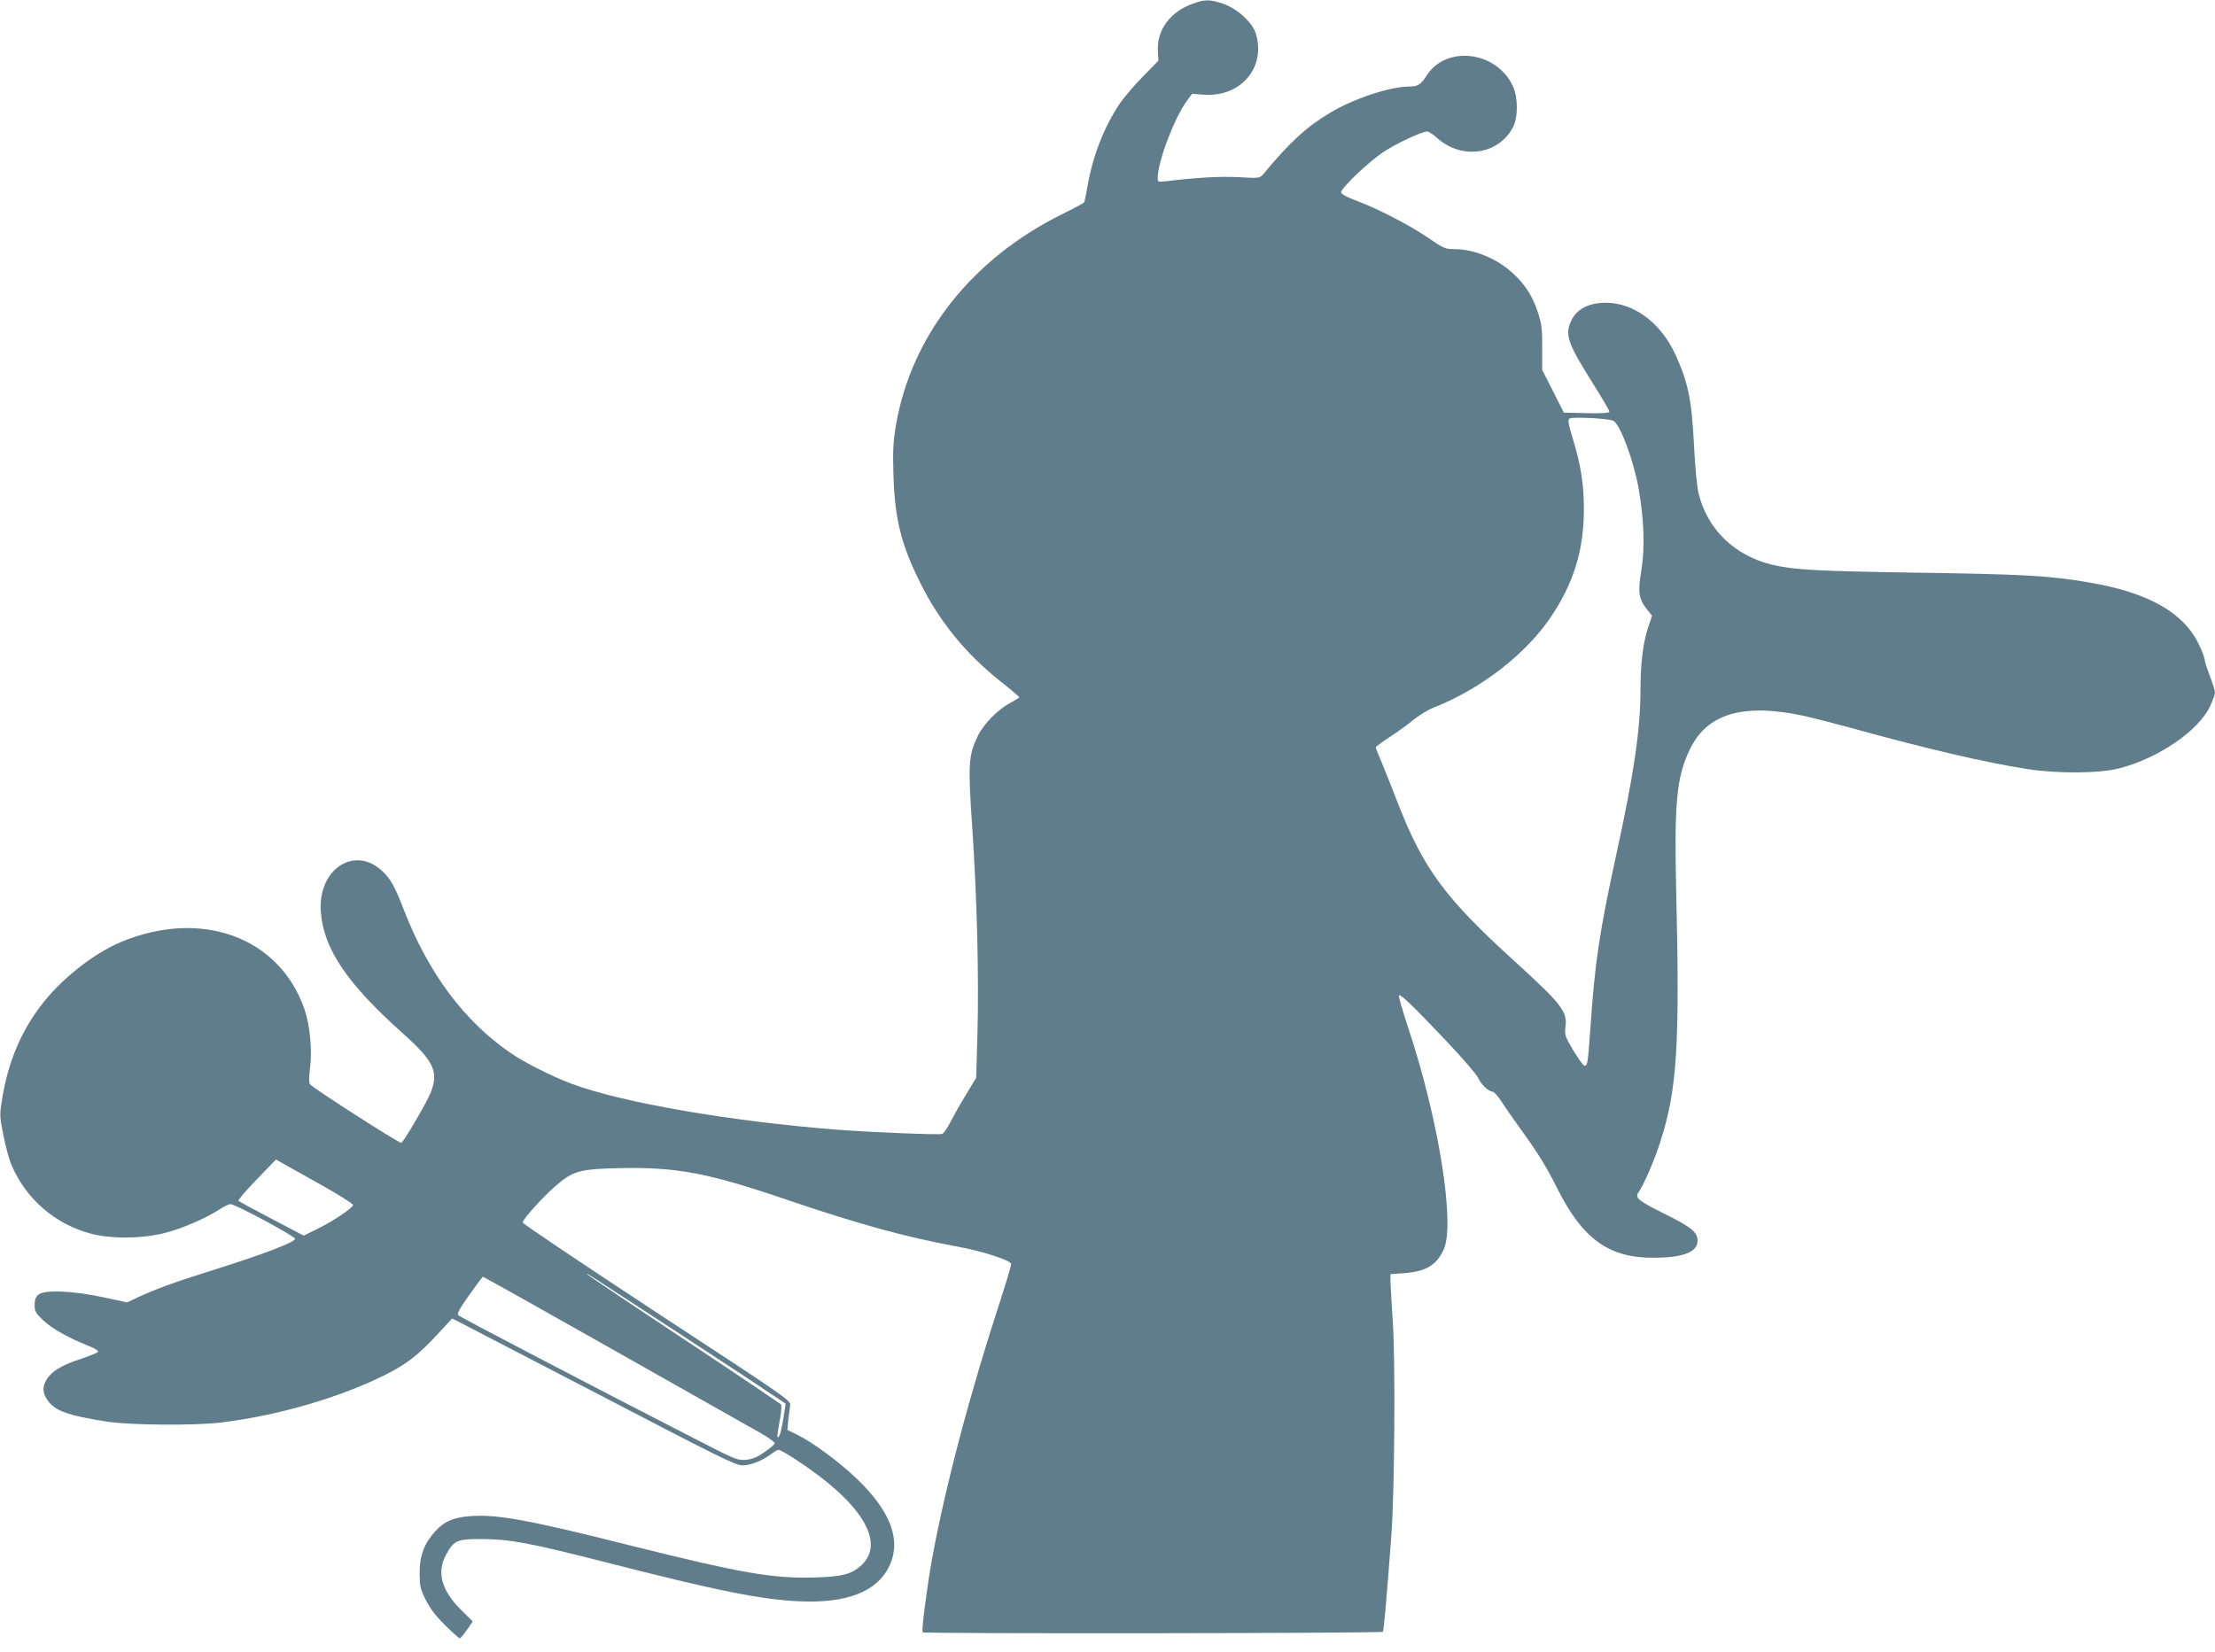
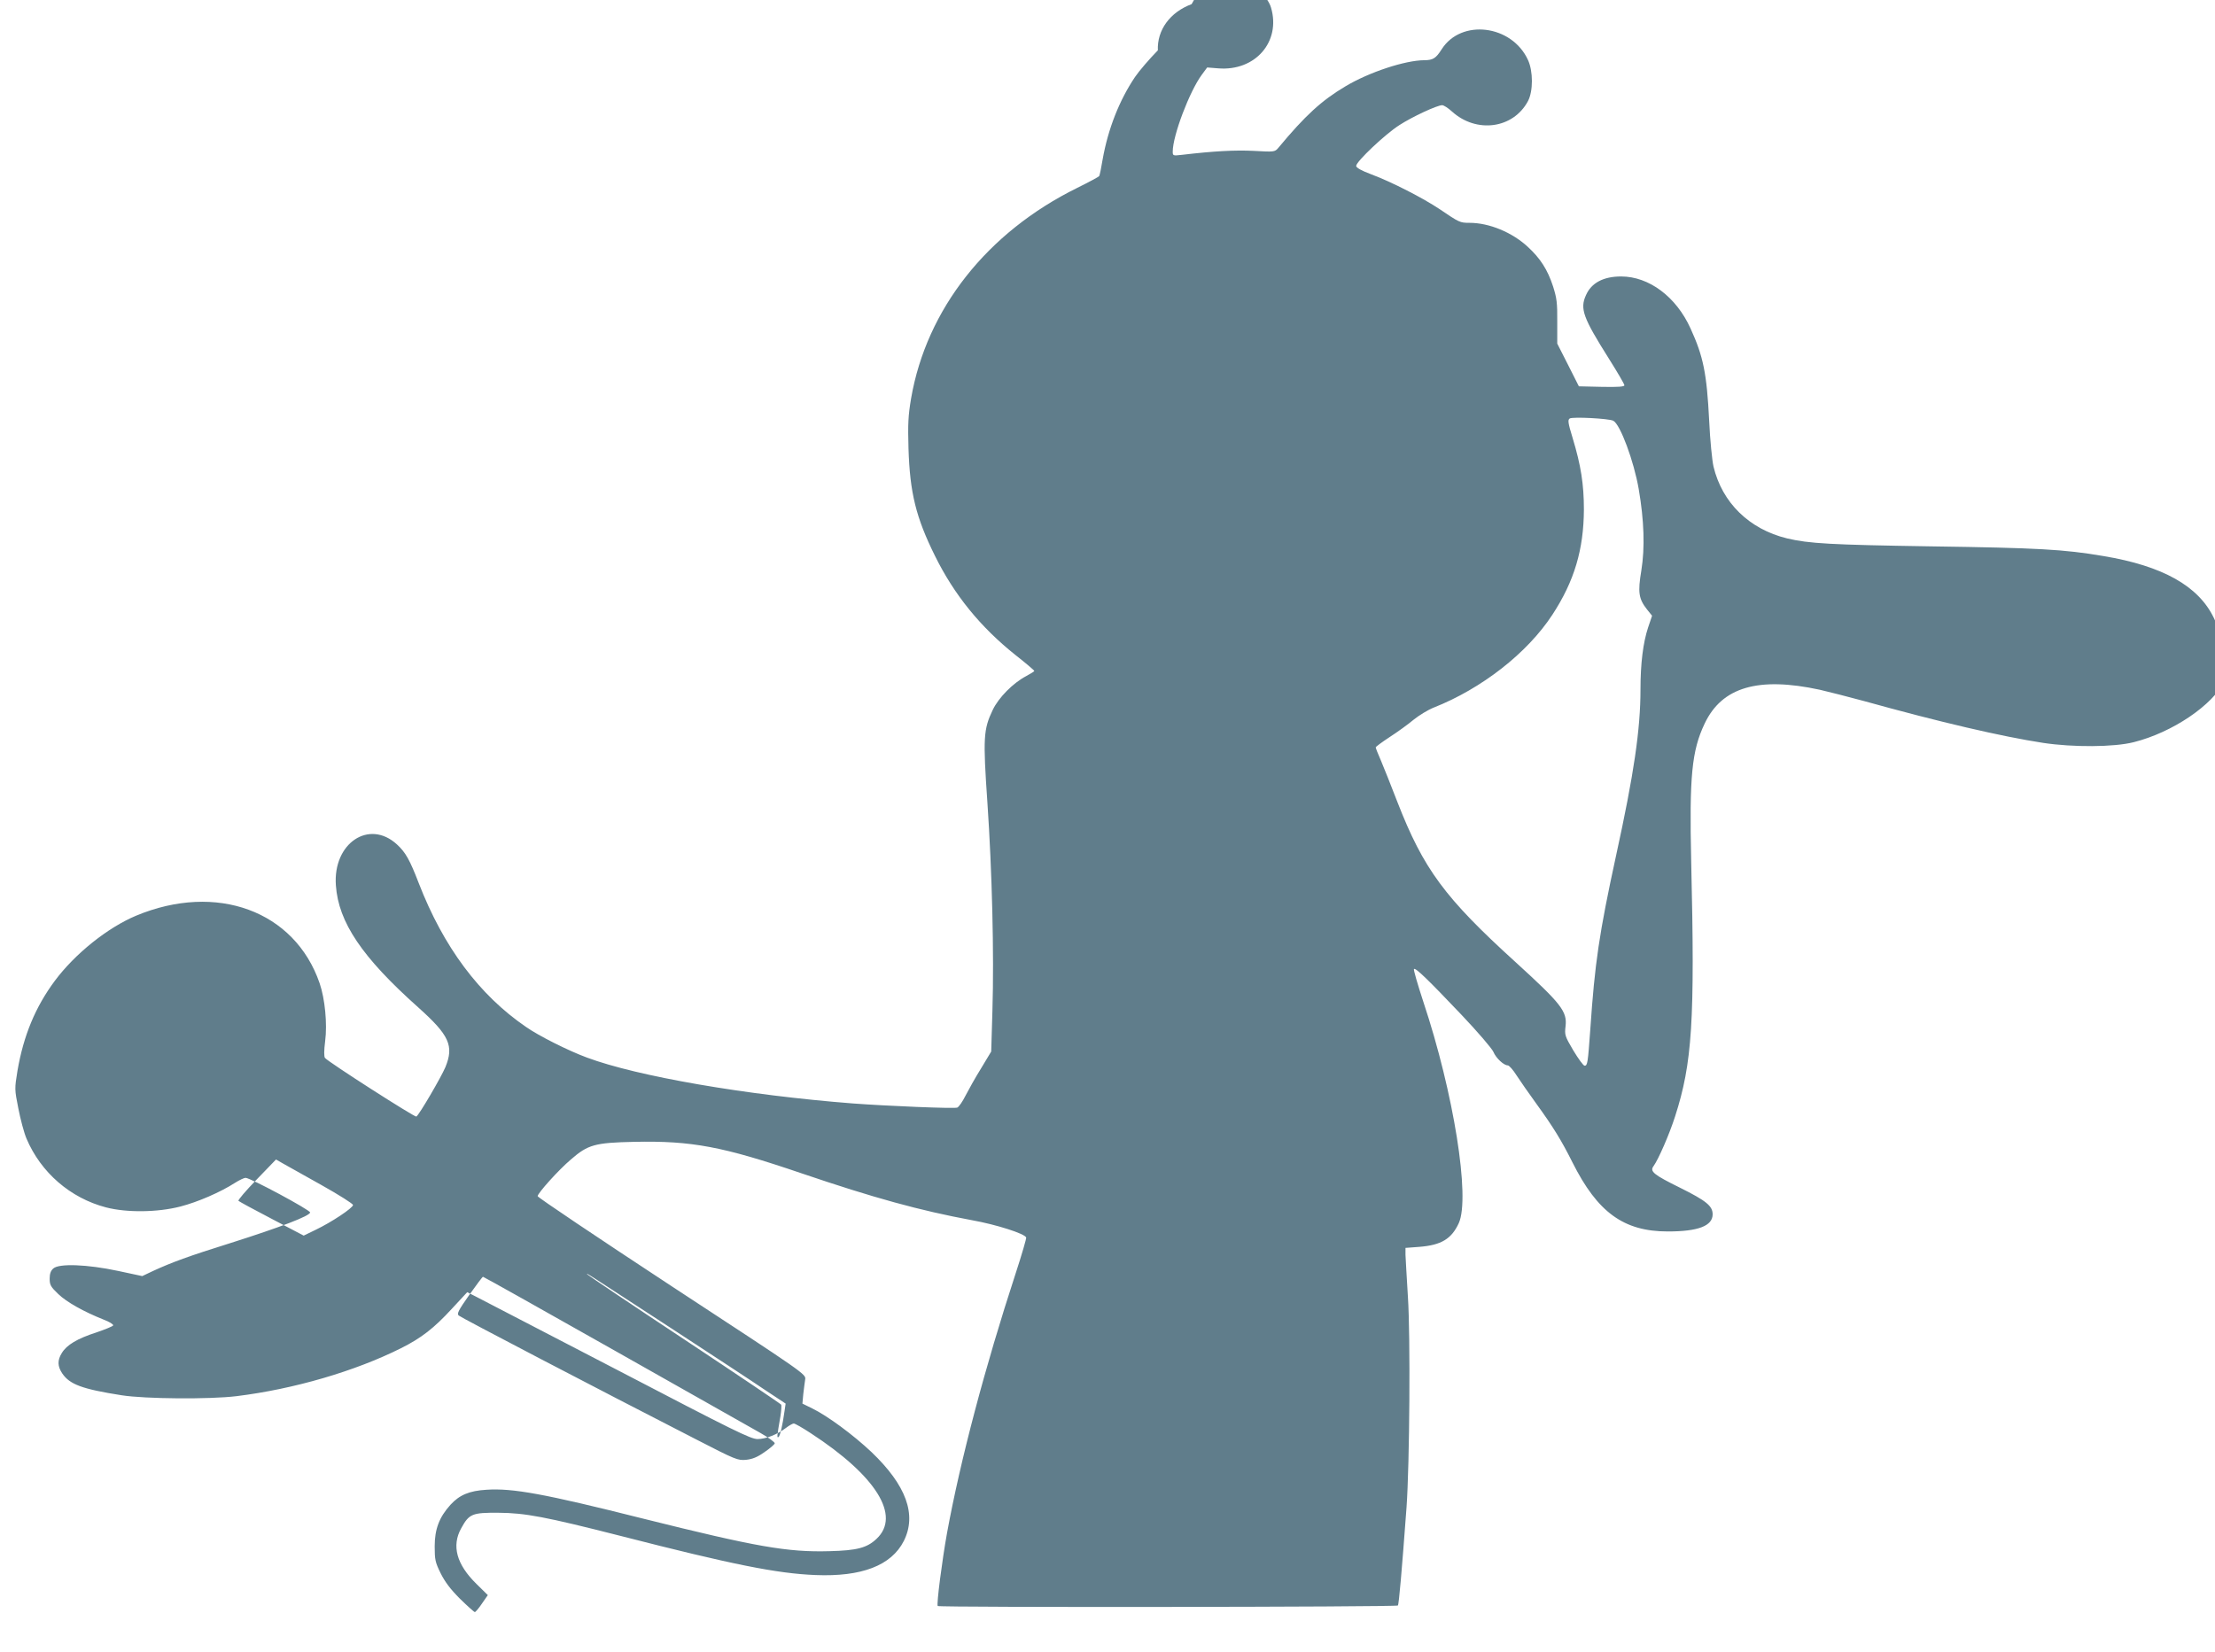
<svg xmlns="http://www.w3.org/2000/svg" version="1.0" width="1280pt" height="955pt" viewBox="0 0 1280 955" preserveAspectRatio="xMidYMid meet">
  <g transform="translate(0,955) scale(0.1,-0.1)" fill="#607d8b" stroke="none">
-     <path d="M6886 9526 c-124 -46 -200 -149 -195 -267 l3 -60 -90 -92 c-50 -51 -109 -120 -132 -154 -91 -135 -156 -301 -187 -476 -8 -49 -17 -92 -20 -97 -3 -4 -60 -35 -127 -68 -521 -257 -871 -701 -960 -1217 -17 -101 -19 -147 -15 -290 8 -255 43 -398 153 -620 111 -225 262 -411 465 -573 60 -47 109 -89 109 -92 0 -3 -21 -16 -47 -30 -76 -40 -159 -124 -193 -195 -54 -113 -57 -161 -31 -536 27 -398 39 -875 29 -1202 l-7 -237 -59 -98 c-33 -53 -73 -125 -90 -158 -17 -34 -38 -64 -47 -68 -18 -7 -404 9 -605 24 -615 48 -1242 156 -1535 265 -106 39 -278 125 -352 177 -271 185 -478 464 -620 831 -52 135 -76 178 -126 224 -161 148 -371 7 -353 -237 15 -213 151 -415 476 -705 180 -161 207 -222 157 -345 -25 -59 -151 -275 -168 -286 -9 -5 -507 314 -528 339 -6 8 -6 42 1 97 13 99 -1 245 -32 335 -144 418 -596 584 -1061 390 -164 -69 -352 -219 -469 -376 -113 -152 -181 -317 -216 -520 -17 -105 -17 -107 5 -218 12 -62 33 -141 47 -174 83 -196 253 -344 460 -398 120 -31 297 -29 429 5 101 26 232 83 316 137 25 16 53 29 61 29 28 0 373 -186 373 -200 0 -20 -173 -86 -460 -177 -243 -76 -338 -111 -449 -162 l-61 -29 -140 30 c-178 38 -341 44 -374 14 -15 -13 -21 -31 -21 -59 0 -36 6 -47 50 -89 48 -46 145 -101 263 -148 32 -12 56 -27 54 -33 -1 -5 -46 -23 -98 -41 -109 -35 -171 -72 -199 -119 -26 -42 -25 -76 3 -118 43 -63 114 -90 344 -126 134 -21 508 -24 663 -5 332 41 684 144 950 277 118 59 191 116 294 228 l89 96 51 -26 c28 -14 396 -205 817 -424 675 -352 770 -399 810 -399 48 0 115 27 166 66 17 13 37 24 43 24 7 0 51 -25 98 -56 378 -246 523 -478 380 -611 -55 -52 -113 -67 -271 -71 -243 -7 -424 25 -1077 188 -572 144 -754 177 -906 167 -99 -6 -156 -30 -208 -87 -65 -72 -91 -141 -91 -240 0 -77 3 -92 34 -155 25 -50 56 -92 112 -148 43 -42 82 -77 86 -77 4 0 23 22 41 49 l34 49 -66 65 c-115 113 -144 220 -88 321 46 84 63 91 215 90 155 -1 271 -23 707 -134 647 -166 903 -217 1125 -226 267 -11 439 55 511 197 76 152 14 322 -187 514 -106 100 -254 209 -342 252 l-57 28 5 55 c4 30 8 69 11 85 5 30 0 33 -771 538 -426 280 -775 514 -775 521 0 17 120 151 192 212 99 86 138 97 366 102 333 7 512 -27 967 -182 418 -142 683 -215 985 -271 140 -25 306 -78 313 -100 2 -5 -25 -98 -60 -205 -178 -544 -320 -1081 -397 -1501 -29 -161 -62 -416 -54 -424 9 -9 2651 -6 2659 3 6 6 22 189 50 567 18 251 23 992 8 1217 -7 112 -13 221 -14 243 l0 40 80 6 c127 10 186 46 228 137 67 148 -29 752 -205 1280 -33 101 -58 186 -54 189 9 9 82 -62 273 -263 95 -100 178 -197 186 -216 15 -36 60 -78 83 -78 8 0 31 -26 51 -58 20 -31 71 -104 113 -162 100 -138 147 -215 210 -341 145 -289 296 -399 551 -399 175 0 259 32 259 99 0 48 -36 78 -189 154 -152 75 -175 94 -153 124 29 40 92 185 125 288 99 308 115 549 93 1475 -11 489 3 639 78 796 100 211 310 272 666 195 51 -12 166 -41 254 -65 439 -122 795 -205 1036 -242 172 -26 409 -25 523 4 224 56 459 215 527 357 17 35 30 71 30 82 0 10 -13 54 -30 96 -16 43 -30 86 -30 95 0 10 -15 50 -34 89 -89 184 -295 300 -638 357 -229 39 -378 47 -998 56 -578 9 -703 16 -830 46 -218 53 -375 206 -425 415 -8 35 -20 154 -25 264 -14 277 -34 373 -108 535 -83 183 -240 300 -401 300 -102 0 -172 -37 -203 -108 -36 -79 -17 -130 133 -368 49 -78 89 -146 89 -153 0 -8 -35 -11 -131 -9 l-132 3 -62 123 -63 124 0 126 c1 110 -3 137 -24 204 -32 98 -74 163 -147 230 -90 83 -222 138 -336 138 -55 0 -59 2 -171 78 -97 65 -280 159 -396 202 -59 22 -88 39 -88 49 0 25 168 184 250 236 74 48 218 115 247 115 9 0 34 -16 56 -36 142 -129 355 -100 440 60 30 57 30 172 0 237 -93 204 -386 240 -499 62 -33 -52 -50 -63 -101 -63 -111 -1 -318 -69 -455 -151 -138 -82 -232 -168 -389 -357 -19 -22 -23 -23 -142 -16 -108 5 -228 -1 -414 -23 -52 -6 -53 -5 -53 19 0 92 97 348 168 444 l31 42 63 -5 c215 -18 364 154 306 351 -19 65 -107 146 -189 174 -81 27 -107 27 -183 -2z m2437 -2408 c40 -21 119 -233 147 -396 31 -180 36 -339 15 -469 -21 -126 -16 -164 33 -226 l29 -36 -23 -68 c-29 -88 -44 -207 -44 -359 0 -229 -38 -489 -141 -959 -98 -451 -123 -622 -149 -1005 -14 -193 -16 -210 -33 -210 -7 0 -36 40 -65 88 -49 83 -51 90 -45 140 10 86 -25 130 -287 369 -412 374 -534 540 -685 928 -36 94 -79 201 -95 239 -17 38 -30 72 -30 76 0 4 37 31 81 60 45 29 107 74 138 100 31 25 83 57 116 70 278 110 541 315 686 537 127 194 181 378 182 608 0 146 -17 254 -65 413 -27 88 -29 105 -17 113 17 11 226 0 252 -13z m-7465 -4418 c100 -56 182 -108 182 -115 0 -17 -125 -100 -215 -143 l-70 -34 -185 97 c-102 53 -188 100 -192 104 -4 4 43 59 105 123 l112 116 40 -23 c22 -12 122 -68 223 -125z m2017 -825 c237 -155 483 -316 547 -360 l118 -78 -6 -41 c-12 -86 -26 -146 -35 -152 -10 -6 -10 -1 11 120 5 32 7 62 4 67 -3 5 -254 174 -557 375 -304 201 -556 371 -562 377 -14 15 -7 10 480 -308z m-324 -131 c415 -235 794 -449 842 -476 48 -27 86 -55 84 -61 -2 -7 -29 -30 -60 -51 -41 -29 -69 -40 -106 -44 -48 -4 -59 0 -288 118 -566 290 -1359 704 -1372 716 -12 10 -2 30 60 118 41 58 77 106 80 106 4 0 346 -192 760 -426z" />
+     <path d="M6886 9526 c-124 -46 -200 -149 -195 -267 c-50 -51 -109 -120 -132 -154 -91 -135 -156 -301 -187 -476 -8 -49 -17 -92 -20 -97 -3 -4 -60 -35 -127 -68 -521 -257 -871 -701 -960 -1217 -17 -101 -19 -147 -15 -290 8 -255 43 -398 153 -620 111 -225 262 -411 465 -573 60 -47 109 -89 109 -92 0 -3 -21 -16 -47 -30 -76 -40 -159 -124 -193 -195 -54 -113 -57 -161 -31 -536 27 -398 39 -875 29 -1202 l-7 -237 -59 -98 c-33 -53 -73 -125 -90 -158 -17 -34 -38 -64 -47 -68 -18 -7 -404 9 -605 24 -615 48 -1242 156 -1535 265 -106 39 -278 125 -352 177 -271 185 -478 464 -620 831 -52 135 -76 178 -126 224 -161 148 -371 7 -353 -237 15 -213 151 -415 476 -705 180 -161 207 -222 157 -345 -25 -59 -151 -275 -168 -286 -9 -5 -507 314 -528 339 -6 8 -6 42 1 97 13 99 -1 245 -32 335 -144 418 -596 584 -1061 390 -164 -69 -352 -219 -469 -376 -113 -152 -181 -317 -216 -520 -17 -105 -17 -107 5 -218 12 -62 33 -141 47 -174 83 -196 253 -344 460 -398 120 -31 297 -29 429 5 101 26 232 83 316 137 25 16 53 29 61 29 28 0 373 -186 373 -200 0 -20 -173 -86 -460 -177 -243 -76 -338 -111 -449 -162 l-61 -29 -140 30 c-178 38 -341 44 -374 14 -15 -13 -21 -31 -21 -59 0 -36 6 -47 50 -89 48 -46 145 -101 263 -148 32 -12 56 -27 54 -33 -1 -5 -46 -23 -98 -41 -109 -35 -171 -72 -199 -119 -26 -42 -25 -76 3 -118 43 -63 114 -90 344 -126 134 -21 508 -24 663 -5 332 41 684 144 950 277 118 59 191 116 294 228 l89 96 51 -26 c28 -14 396 -205 817 -424 675 -352 770 -399 810 -399 48 0 115 27 166 66 17 13 37 24 43 24 7 0 51 -25 98 -56 378 -246 523 -478 380 -611 -55 -52 -113 -67 -271 -71 -243 -7 -424 25 -1077 188 -572 144 -754 177 -906 167 -99 -6 -156 -30 -208 -87 -65 -72 -91 -141 -91 -240 0 -77 3 -92 34 -155 25 -50 56 -92 112 -148 43 -42 82 -77 86 -77 4 0 23 22 41 49 l34 49 -66 65 c-115 113 -144 220 -88 321 46 84 63 91 215 90 155 -1 271 -23 707 -134 647 -166 903 -217 1125 -226 267 -11 439 55 511 197 76 152 14 322 -187 514 -106 100 -254 209 -342 252 l-57 28 5 55 c4 30 8 69 11 85 5 30 0 33 -771 538 -426 280 -775 514 -775 521 0 17 120 151 192 212 99 86 138 97 366 102 333 7 512 -27 967 -182 418 -142 683 -215 985 -271 140 -25 306 -78 313 -100 2 -5 -25 -98 -60 -205 -178 -544 -320 -1081 -397 -1501 -29 -161 -62 -416 -54 -424 9 -9 2651 -6 2659 3 6 6 22 189 50 567 18 251 23 992 8 1217 -7 112 -13 221 -14 243 l0 40 80 6 c127 10 186 46 228 137 67 148 -29 752 -205 1280 -33 101 -58 186 -54 189 9 9 82 -62 273 -263 95 -100 178 -197 186 -216 15 -36 60 -78 83 -78 8 0 31 -26 51 -58 20 -31 71 -104 113 -162 100 -138 147 -215 210 -341 145 -289 296 -399 551 -399 175 0 259 32 259 99 0 48 -36 78 -189 154 -152 75 -175 94 -153 124 29 40 92 185 125 288 99 308 115 549 93 1475 -11 489 3 639 78 796 100 211 310 272 666 195 51 -12 166 -41 254 -65 439 -122 795 -205 1036 -242 172 -26 409 -25 523 4 224 56 459 215 527 357 17 35 30 71 30 82 0 10 -13 54 -30 96 -16 43 -30 86 -30 95 0 10 -15 50 -34 89 -89 184 -295 300 -638 357 -229 39 -378 47 -998 56 -578 9 -703 16 -830 46 -218 53 -375 206 -425 415 -8 35 -20 154 -25 264 -14 277 -34 373 -108 535 -83 183 -240 300 -401 300 -102 0 -172 -37 -203 -108 -36 -79 -17 -130 133 -368 49 -78 89 -146 89 -153 0 -8 -35 -11 -131 -9 l-132 3 -62 123 -63 124 0 126 c1 110 -3 137 -24 204 -32 98 -74 163 -147 230 -90 83 -222 138 -336 138 -55 0 -59 2 -171 78 -97 65 -280 159 -396 202 -59 22 -88 39 -88 49 0 25 168 184 250 236 74 48 218 115 247 115 9 0 34 -16 56 -36 142 -129 355 -100 440 60 30 57 30 172 0 237 -93 204 -386 240 -499 62 -33 -52 -50 -63 -101 -63 -111 -1 -318 -69 -455 -151 -138 -82 -232 -168 -389 -357 -19 -22 -23 -23 -142 -16 -108 5 -228 -1 -414 -23 -52 -6 -53 -5 -53 19 0 92 97 348 168 444 l31 42 63 -5 c215 -18 364 154 306 351 -19 65 -107 146 -189 174 -81 27 -107 27 -183 -2z m2437 -2408 c40 -21 119 -233 147 -396 31 -180 36 -339 15 -469 -21 -126 -16 -164 33 -226 l29 -36 -23 -68 c-29 -88 -44 -207 -44 -359 0 -229 -38 -489 -141 -959 -98 -451 -123 -622 -149 -1005 -14 -193 -16 -210 -33 -210 -7 0 -36 40 -65 88 -49 83 -51 90 -45 140 10 86 -25 130 -287 369 -412 374 -534 540 -685 928 -36 94 -79 201 -95 239 -17 38 -30 72 -30 76 0 4 37 31 81 60 45 29 107 74 138 100 31 25 83 57 116 70 278 110 541 315 686 537 127 194 181 378 182 608 0 146 -17 254 -65 413 -27 88 -29 105 -17 113 17 11 226 0 252 -13z m-7465 -4418 c100 -56 182 -108 182 -115 0 -17 -125 -100 -215 -143 l-70 -34 -185 97 c-102 53 -188 100 -192 104 -4 4 43 59 105 123 l112 116 40 -23 c22 -12 122 -68 223 -125z m2017 -825 c237 -155 483 -316 547 -360 l118 -78 -6 -41 c-12 -86 -26 -146 -35 -152 -10 -6 -10 -1 11 120 5 32 7 62 4 67 -3 5 -254 174 -557 375 -304 201 -556 371 -562 377 -14 15 -7 10 480 -308z m-324 -131 c415 -235 794 -449 842 -476 48 -27 86 -55 84 -61 -2 -7 -29 -30 -60 -51 -41 -29 -69 -40 -106 -44 -48 -4 -59 0 -288 118 -566 290 -1359 704 -1372 716 -12 10 -2 30 60 118 41 58 77 106 80 106 4 0 346 -192 760 -426z" />
  </g>
</svg>